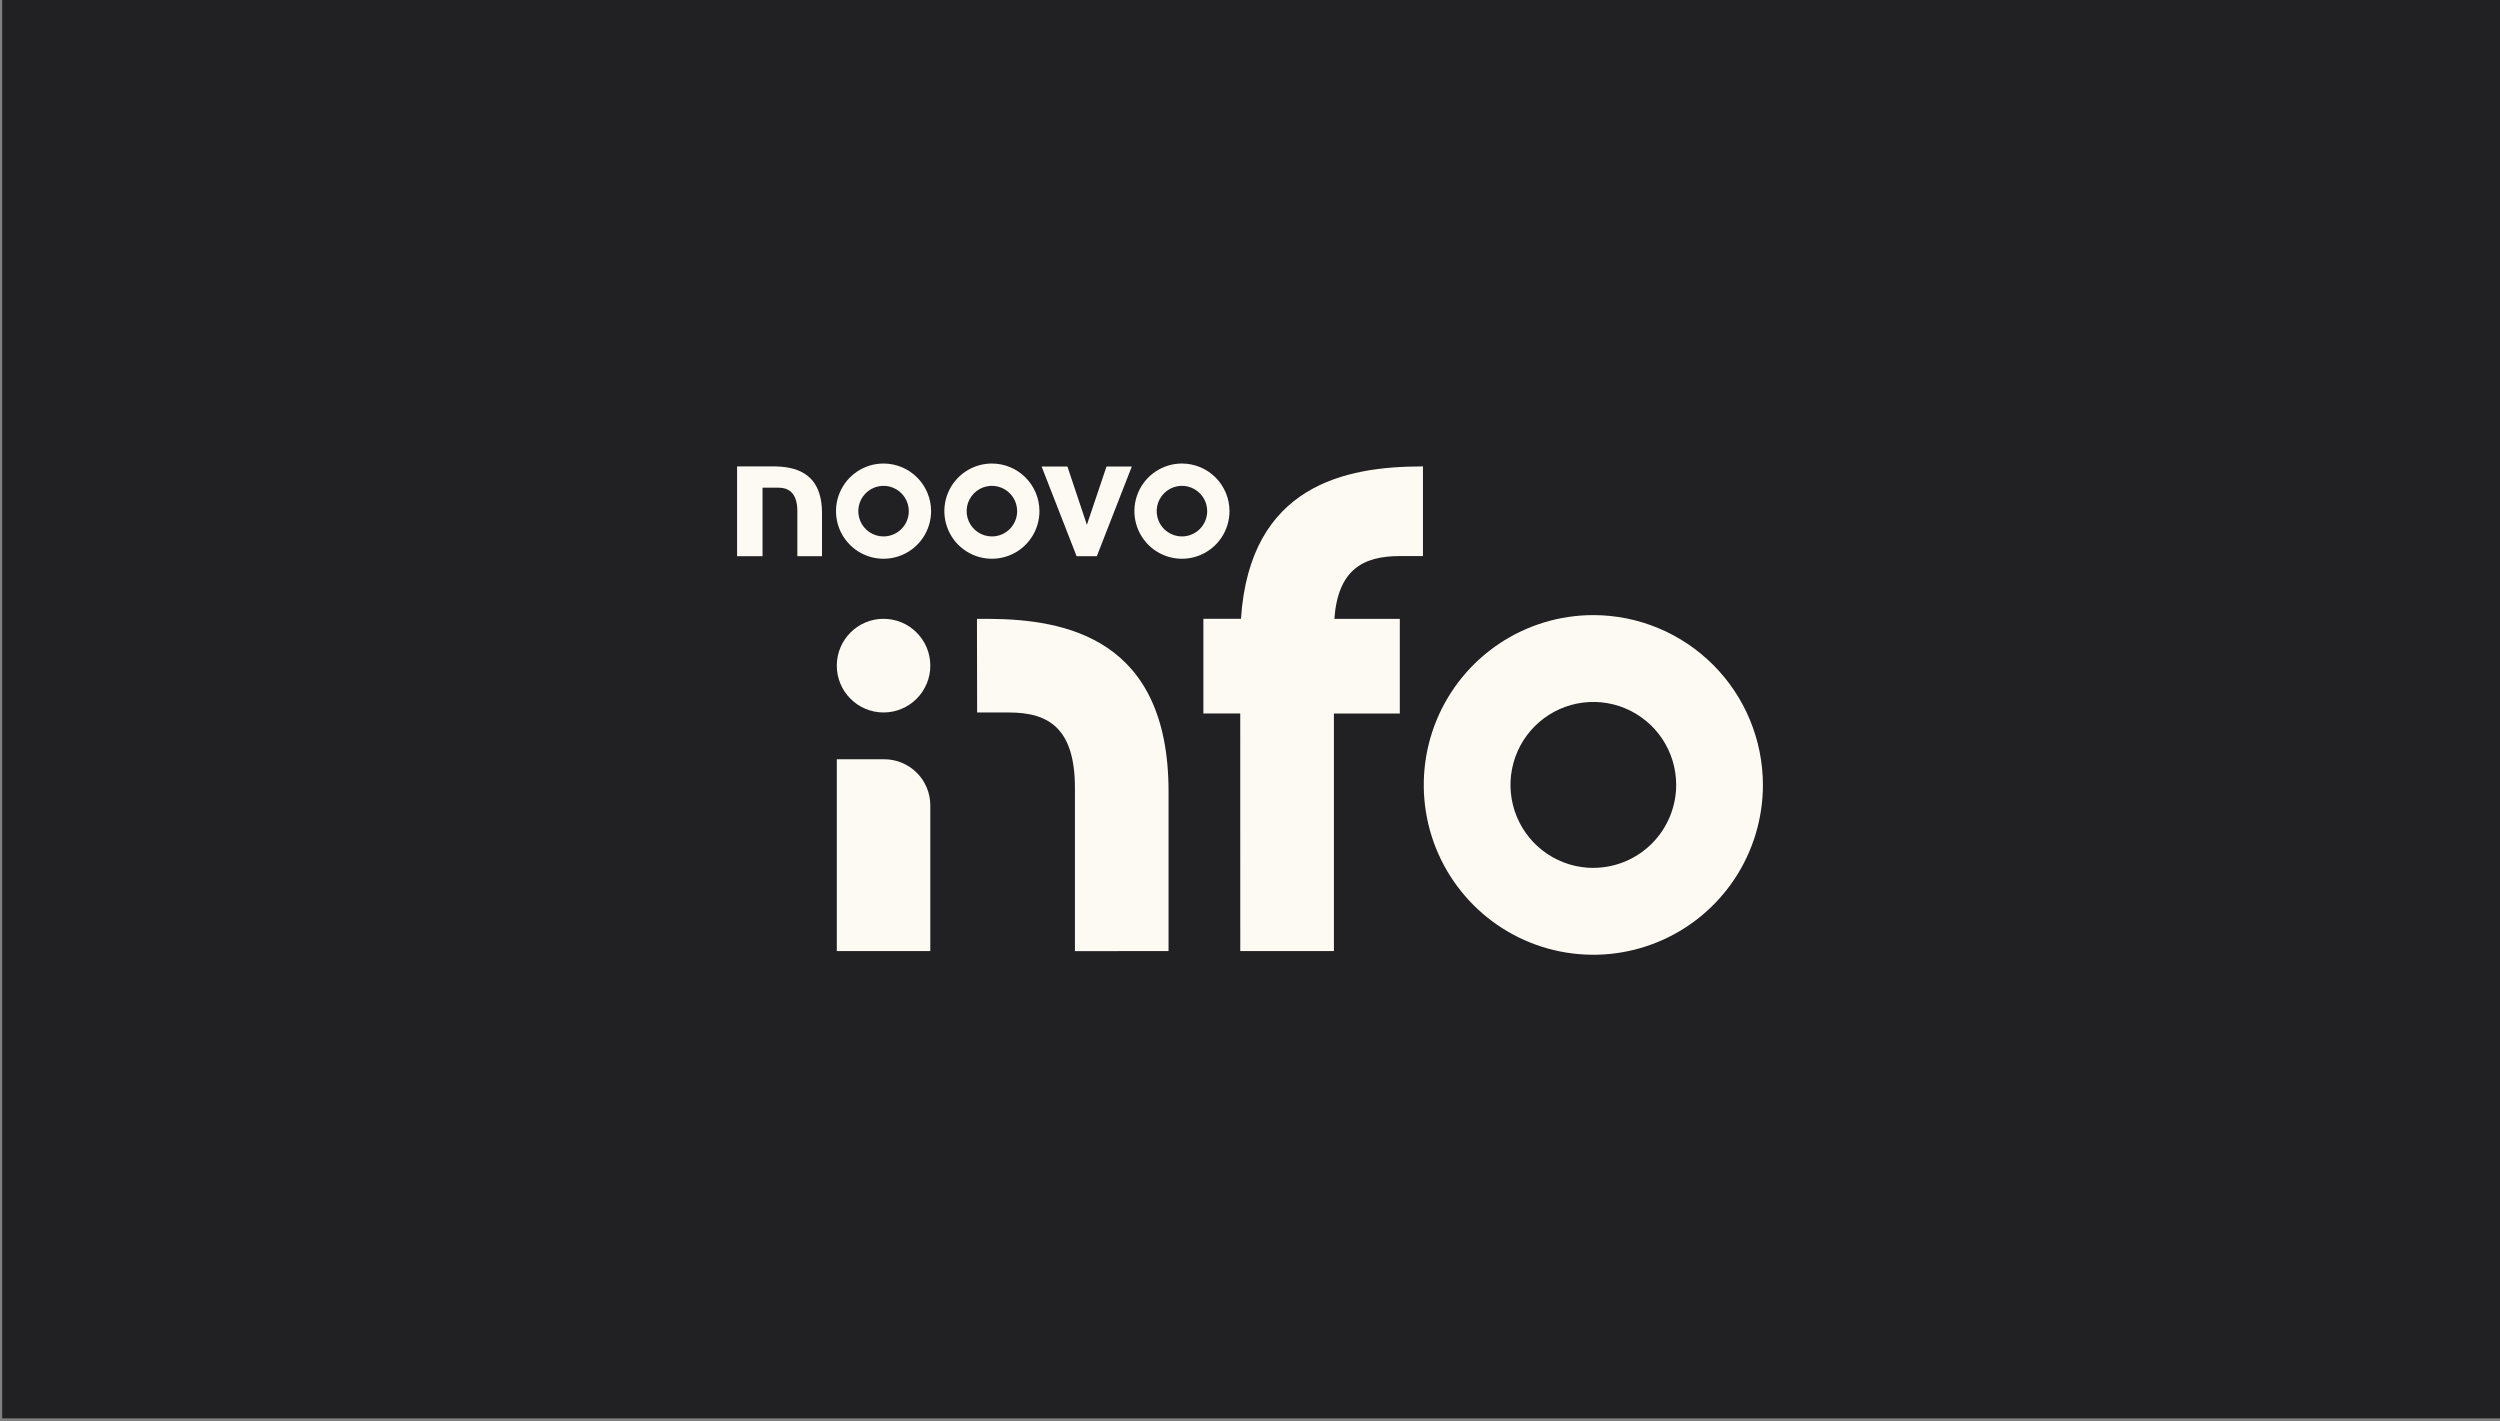
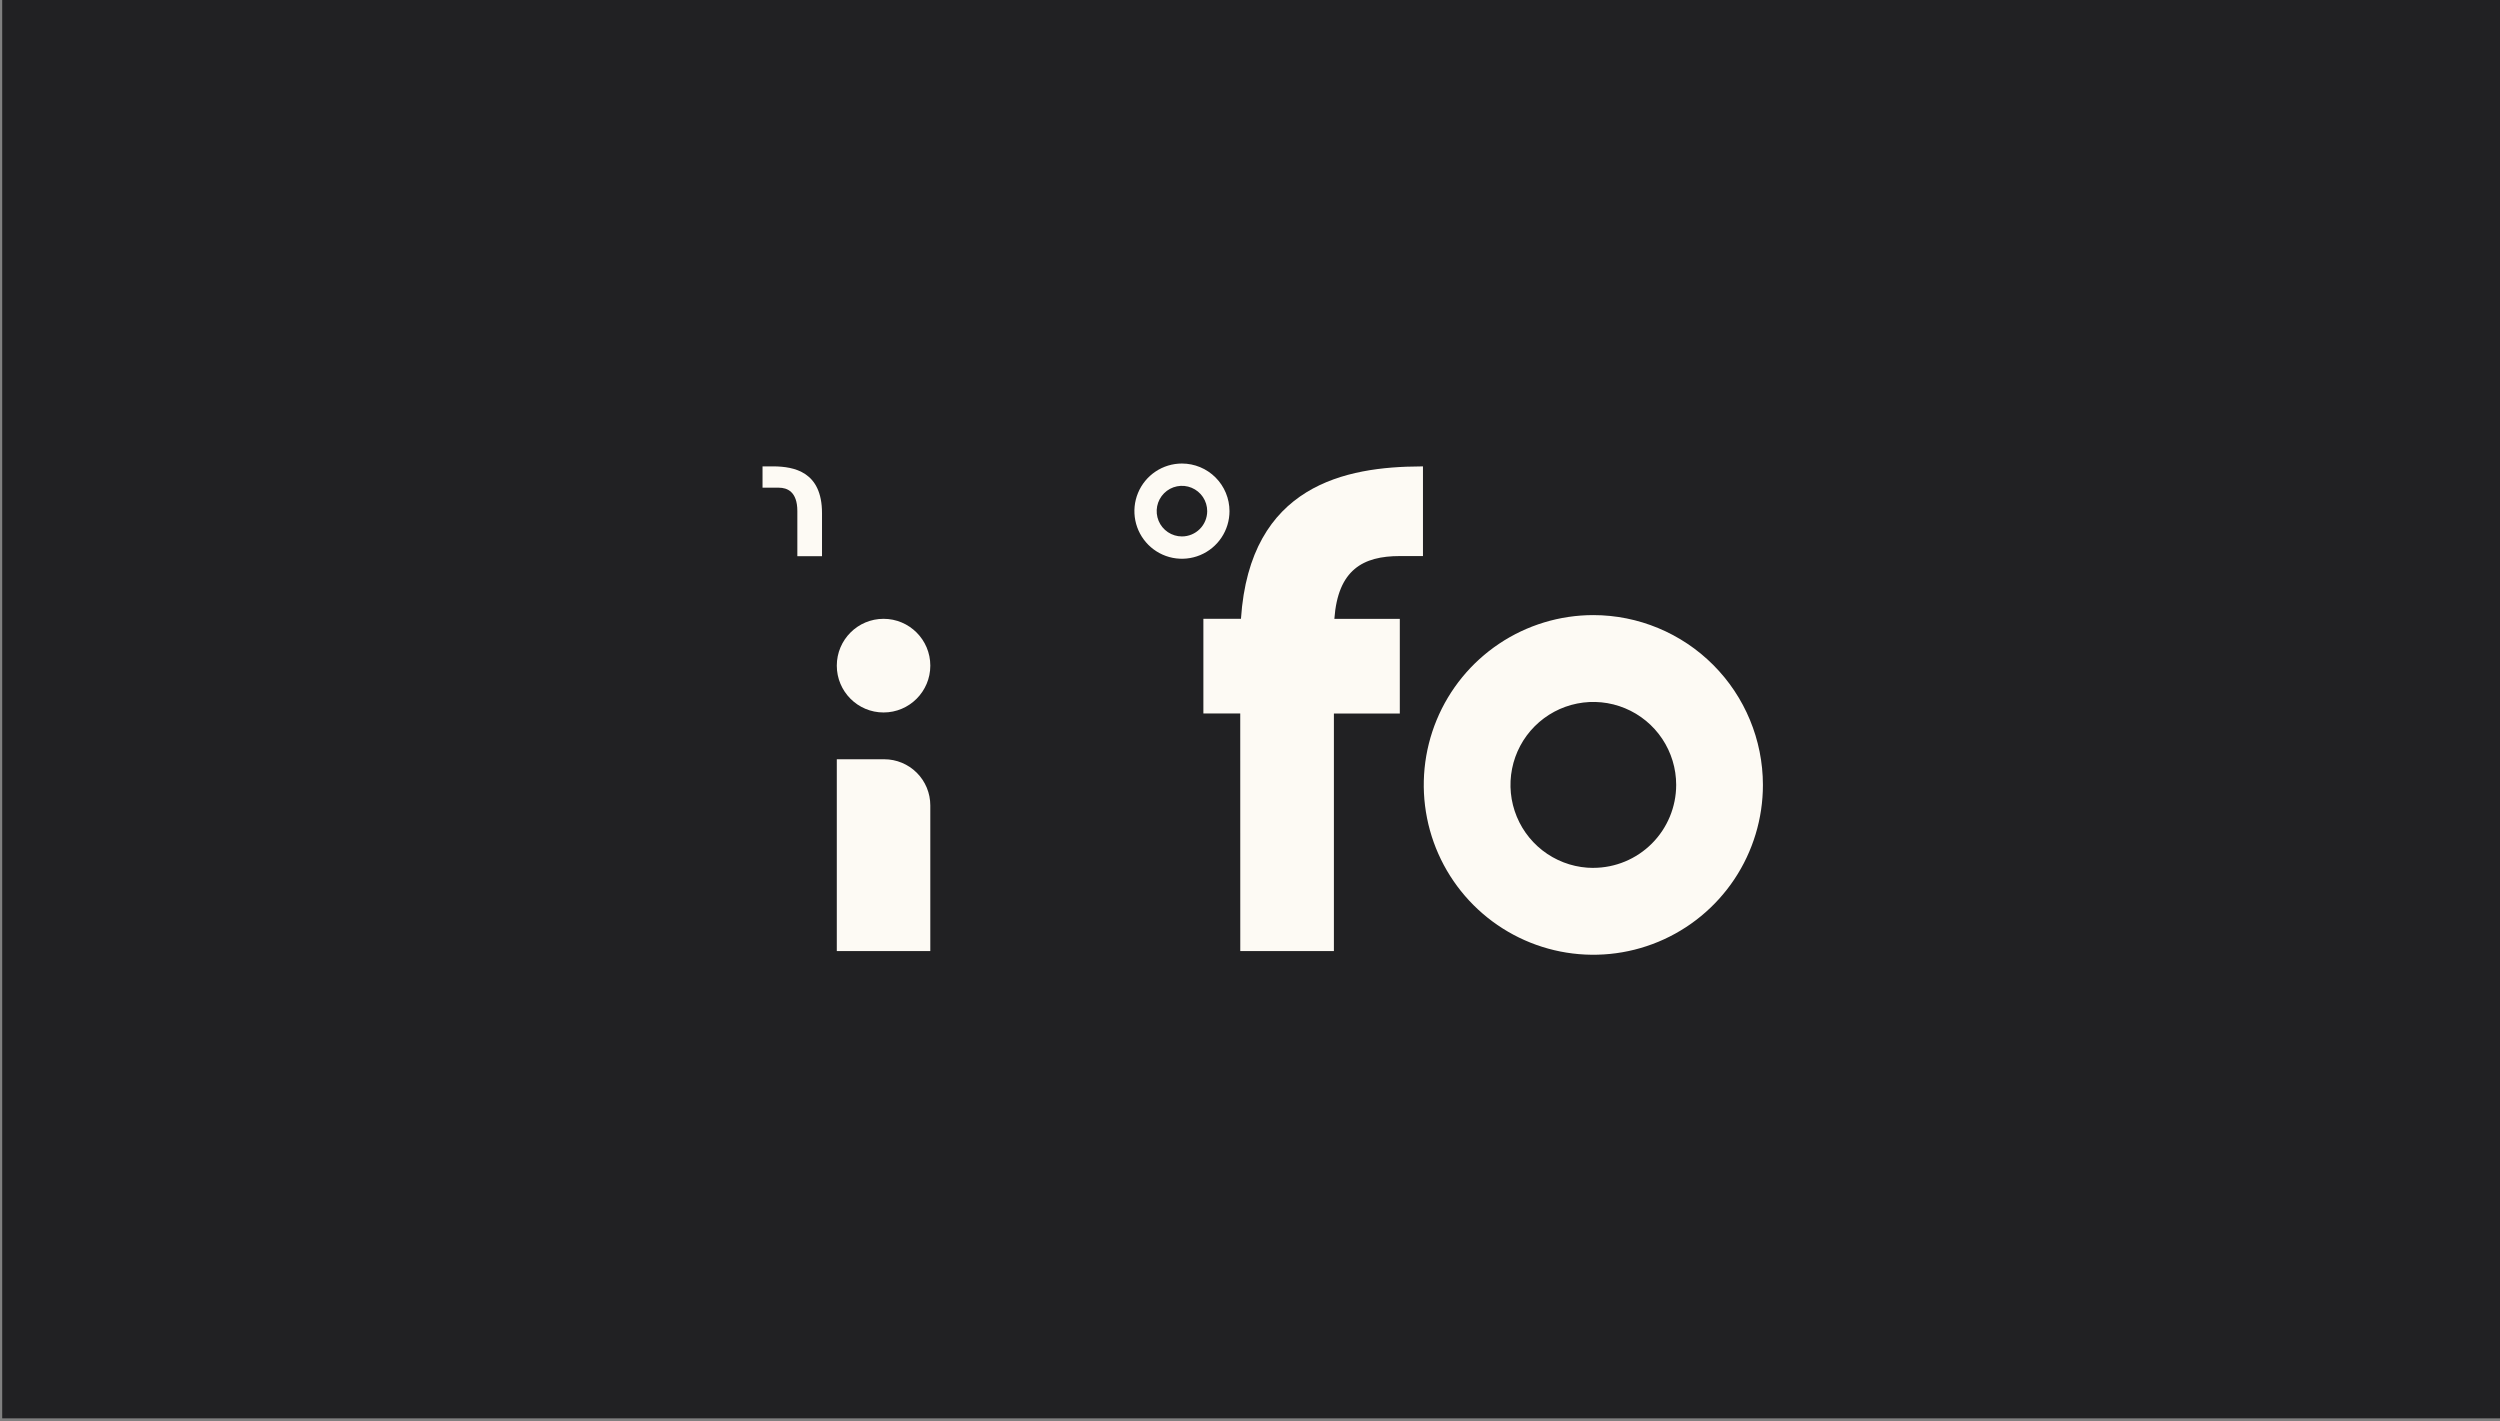
<svg xmlns="http://www.w3.org/2000/svg" fill="none" viewBox="0 0 329 187" height="187" width="329">
  <rect x="0" y="0" width="329" height="187" fill="#808080" stroke="none" />
  <path fill="#212123" d="M329 -0H0.289V186.654H329V-0Z" />
  <g clip-path="url(#clip0_14408_19487)">
-     <path fill="#FDFAF4" d="M143.034 69.064L140.472 61.394H137.076L141.682 73.199H144.342L148.947 61.394H145.618L143.034 69.064Z" />
-     <path fill="#FDFAF4" d="M116.274 61C115.037 61 113.827 61.367 112.798 62.056C111.769 62.745 110.967 63.723 110.494 64.868C110.02 66.013 109.896 67.273 110.138 68.488C110.379 69.704 110.975 70.82 111.85 71.697C112.725 72.573 113.84 73.17 115.054 73.412C116.267 73.653 117.525 73.529 118.669 73.055C119.812 72.581 120.789 71.778 121.477 70.747C122.164 69.717 122.531 68.505 122.531 67.266C122.529 65.605 121.87 64.012 120.697 62.837C119.524 61.662 117.933 61.002 116.274 61ZM116.274 70.595C115.617 70.595 114.974 70.4 114.427 70.034C113.881 69.668 113.455 69.148 113.203 68.54C112.951 67.932 112.886 67.262 113.014 66.617C113.142 65.971 113.459 65.377 113.924 64.912C114.389 64.446 114.981 64.129 115.626 64.001C116.271 63.872 116.939 63.938 117.546 64.19C118.154 64.442 118.673 64.869 119.038 65.416C119.404 65.964 119.599 66.608 119.599 67.266C119.598 68.149 119.247 68.995 118.624 69.619C118.001 70.243 117.156 70.594 116.274 70.595Z" />
-     <path fill="#FDFAF4" d="M130.534 61C129.297 61 128.087 61.367 127.058 62.056C126.029 62.745 125.227 63.723 124.754 64.868C124.28 66.013 124.156 67.273 124.398 68.488C124.639 69.704 125.235 70.82 126.11 71.697C126.985 72.573 128.1 73.17 129.313 73.412C130.527 73.653 131.785 73.529 132.928 73.055C134.072 72.581 135.049 71.778 135.736 70.747C136.424 69.717 136.791 68.505 136.791 67.266C136.789 65.605 136.129 64.012 134.956 62.837C133.783 61.662 132.193 61.002 130.534 61ZM130.534 70.595C129.877 70.595 129.234 70.4 128.687 70.034C128.14 69.668 127.714 69.148 127.463 68.54C127.211 67.932 127.145 67.262 127.274 66.617C127.402 65.971 127.718 65.377 128.183 64.912C128.648 64.446 129.241 64.129 129.885 64.001C130.53 63.872 131.199 63.938 131.806 64.19C132.414 64.442 132.933 64.869 133.298 65.416C133.663 65.964 133.858 66.608 133.858 67.266C133.858 68.149 133.507 68.995 132.884 69.619C132.261 70.244 131.416 70.595 130.534 70.595Z" />
    <path fill="#FDFAF4" d="M155.544 61C154.306 61 153.097 61.367 152.068 62.056C151.039 62.745 150.237 63.723 149.763 64.868C149.29 66.013 149.166 67.273 149.407 68.488C149.649 69.704 150.245 70.82 151.12 71.697C151.995 72.573 153.11 73.17 154.323 73.412C155.537 73.653 156.795 73.529 157.938 73.055C159.082 72.581 160.059 71.778 160.746 70.747C161.434 69.717 161.801 68.505 161.801 67.266C161.799 65.605 161.139 64.012 159.966 62.837C158.793 61.662 157.203 61.002 155.544 61ZM155.544 70.595C154.886 70.595 154.244 70.4 153.697 70.034C153.15 69.668 152.724 69.148 152.472 68.54C152.221 67.932 152.155 67.262 152.283 66.617C152.412 65.971 152.728 65.377 153.193 64.912C153.658 64.446 154.25 64.129 154.895 64.001C155.54 63.872 156.209 63.938 156.816 64.19C157.423 64.442 157.943 64.869 158.308 65.416C158.673 65.964 158.868 66.608 158.868 67.266C158.867 68.149 158.517 68.995 157.893 69.619C157.27 70.243 156.425 70.594 155.544 70.595Z" />
-     <path fill="#FDFAF4" d="M101.761 61.374H97V73.193H100.349V64.18H102.495C103.606 64.18 104.931 64.713 104.931 67.25V73.194H108.176V67.517C108.173 62.079 104.516 61.393 101.761 61.374Z" />
+     <path fill="#FDFAF4" d="M101.761 61.374H97H100.349V64.18H102.495C103.606 64.18 104.931 64.713 104.931 67.25V73.194H108.176V67.517C108.173 62.079 104.516 61.393 101.761 61.374Z" />
    <path fill="#FDFAF4" d="M163.221 125.161H175.541V93.899H184.215V81.439H175.602C176.075 74.966 179.377 73.178 184.215 73.178H187.262V61.382H186.936C177.228 61.424 164.479 63.746 163.311 81.431H158.365V93.891H163.216L163.221 125.161Z" />
    <path fill="#FDFAF4" d="M209.682 80.947C205.268 80.948 200.953 82.259 197.284 84.715C193.614 87.171 190.754 90.662 189.065 94.746C187.376 98.831 186.935 103.325 187.797 107.66C188.658 111.996 190.785 115.978 193.906 119.103C197.028 122.228 201.005 124.356 205.334 125.218C209.664 126.079 214.151 125.636 218.229 123.943C222.306 122.251 225.791 119.385 228.242 115.709C230.694 112.033 232.001 107.711 232 103.29C231.992 97.366 229.638 91.686 225.454 87.498C221.27 83.309 215.598 80.953 209.682 80.947ZM209.682 114.216C207.526 114.216 205.418 113.575 203.625 112.375C201.831 111.175 200.434 109.47 199.609 107.474C198.783 105.479 198.567 103.283 198.988 101.165C199.409 99.047 200.447 97.101 201.972 95.574C203.497 94.047 205.44 93.007 207.555 92.585C209.67 92.164 211.863 92.38 213.855 93.207C215.847 94.033 217.55 95.433 218.749 97.229C219.947 99.025 220.586 101.136 220.586 103.295C220.582 106.19 219.431 108.964 217.387 111.01C215.343 113.056 212.572 114.207 209.682 114.21V114.216Z" />
    <path fill="#FDFAF4" d="M122.428 105.989C122.428 104.379 121.789 102.835 120.652 101.697C119.516 100.559 117.974 99.919 116.367 99.919H110.123V125.159H122.428V105.989Z" />
-     <path fill="#FDFAF4" d="M153.781 125.16V104.155C153.781 84.02 140.245 81.484 130.065 81.44H128.568L128.589 93.763H132.787C138.022 93.763 141.461 95.85 141.461 103.706V125.169L153.781 125.16Z" />
    <path fill="#FDFAF4" d="M116.276 93.761C119.674 93.761 122.429 91.002 122.429 87.599C122.429 84.196 119.674 81.437 116.276 81.437C112.878 81.437 110.123 84.196 110.123 87.599C110.123 91.002 112.878 93.761 116.276 93.761Z" />
  </g>
  <defs>
    <clipPath id="clip0_14408_19487">
      <rect transform="translate(97 61)" fill="white" height="65" width="135" />
    </clipPath>
  </defs>
</svg>